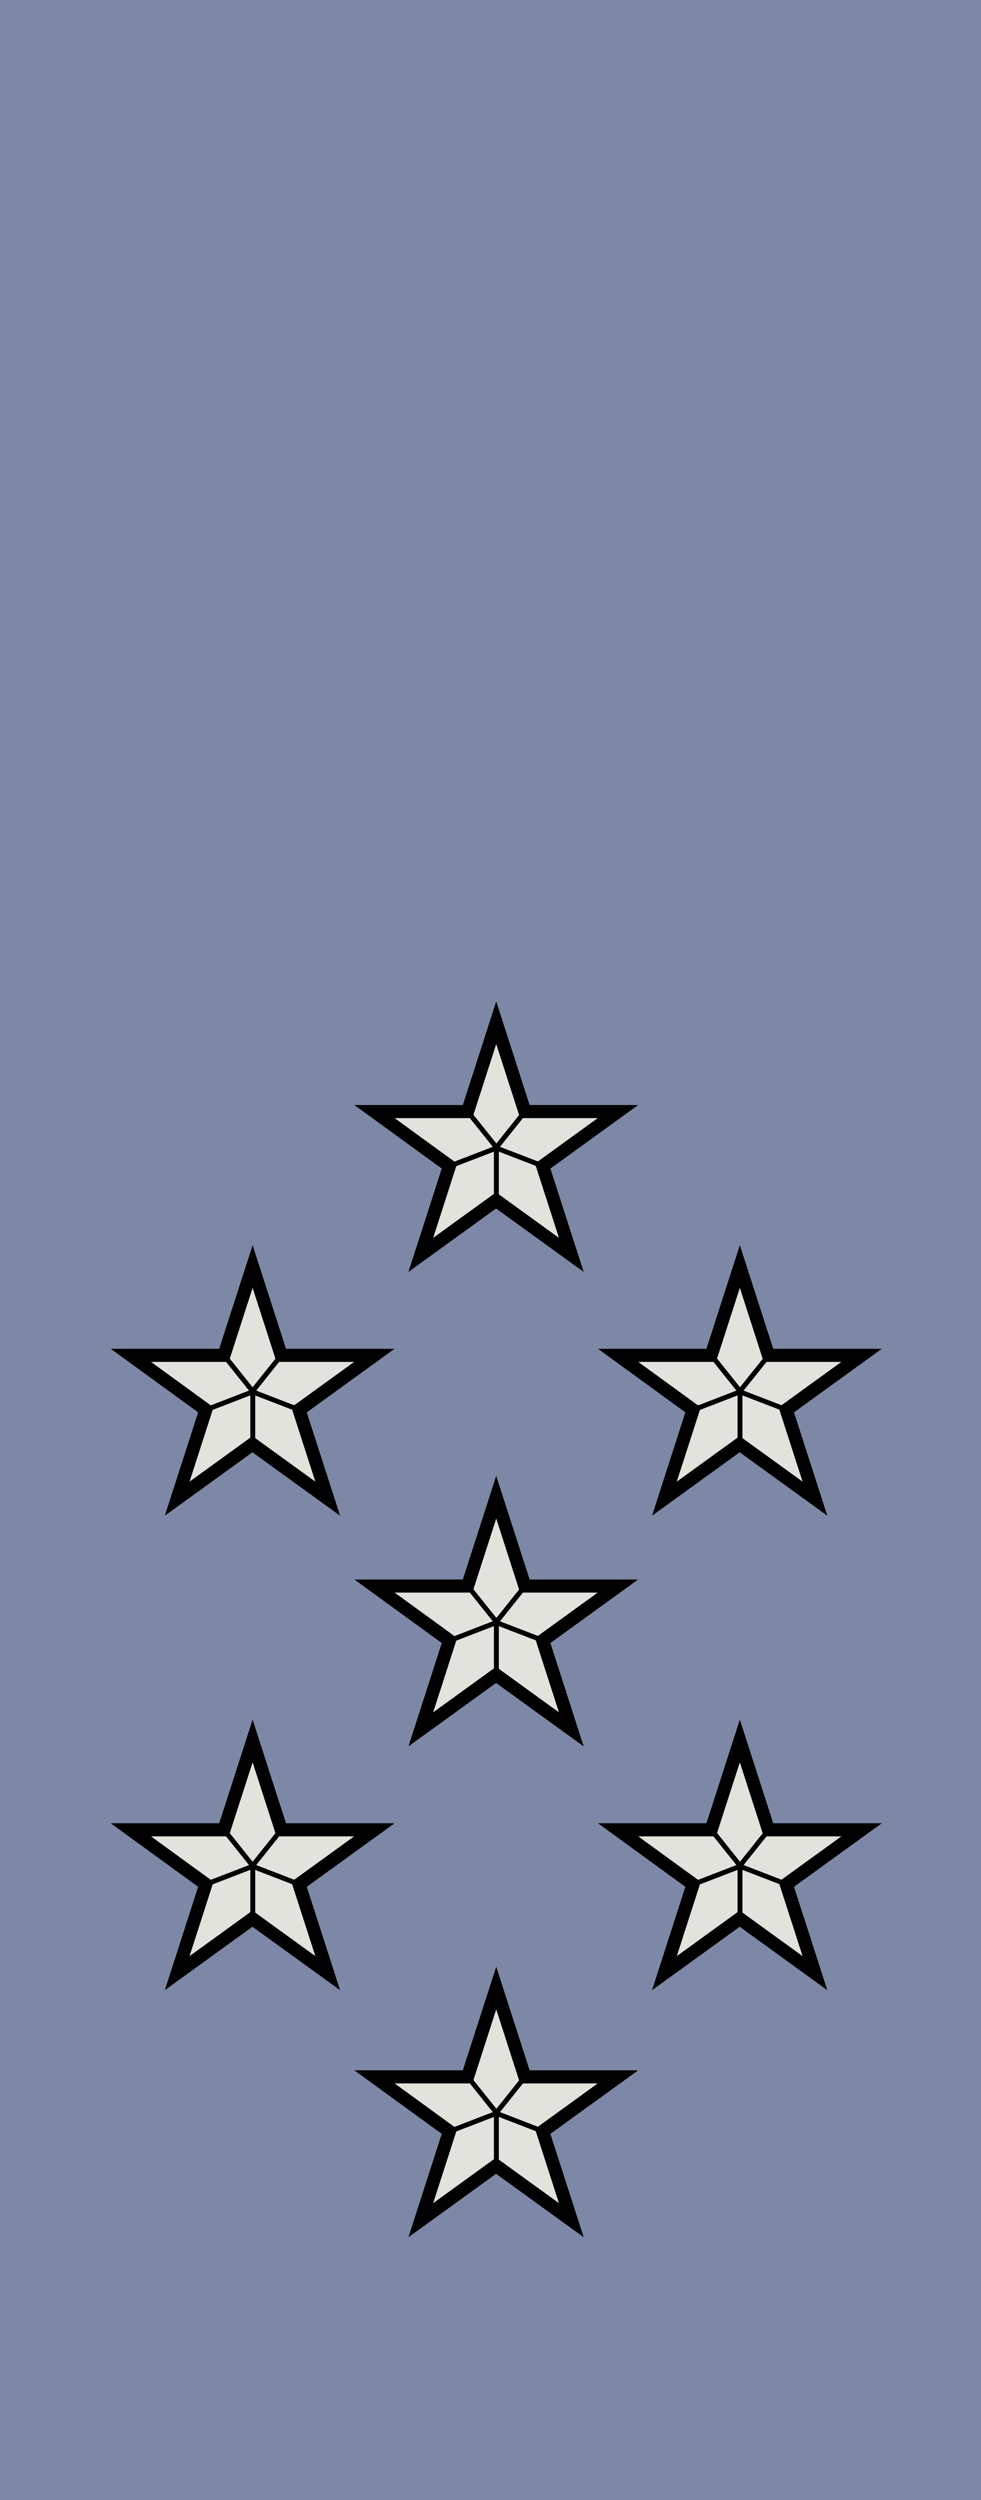
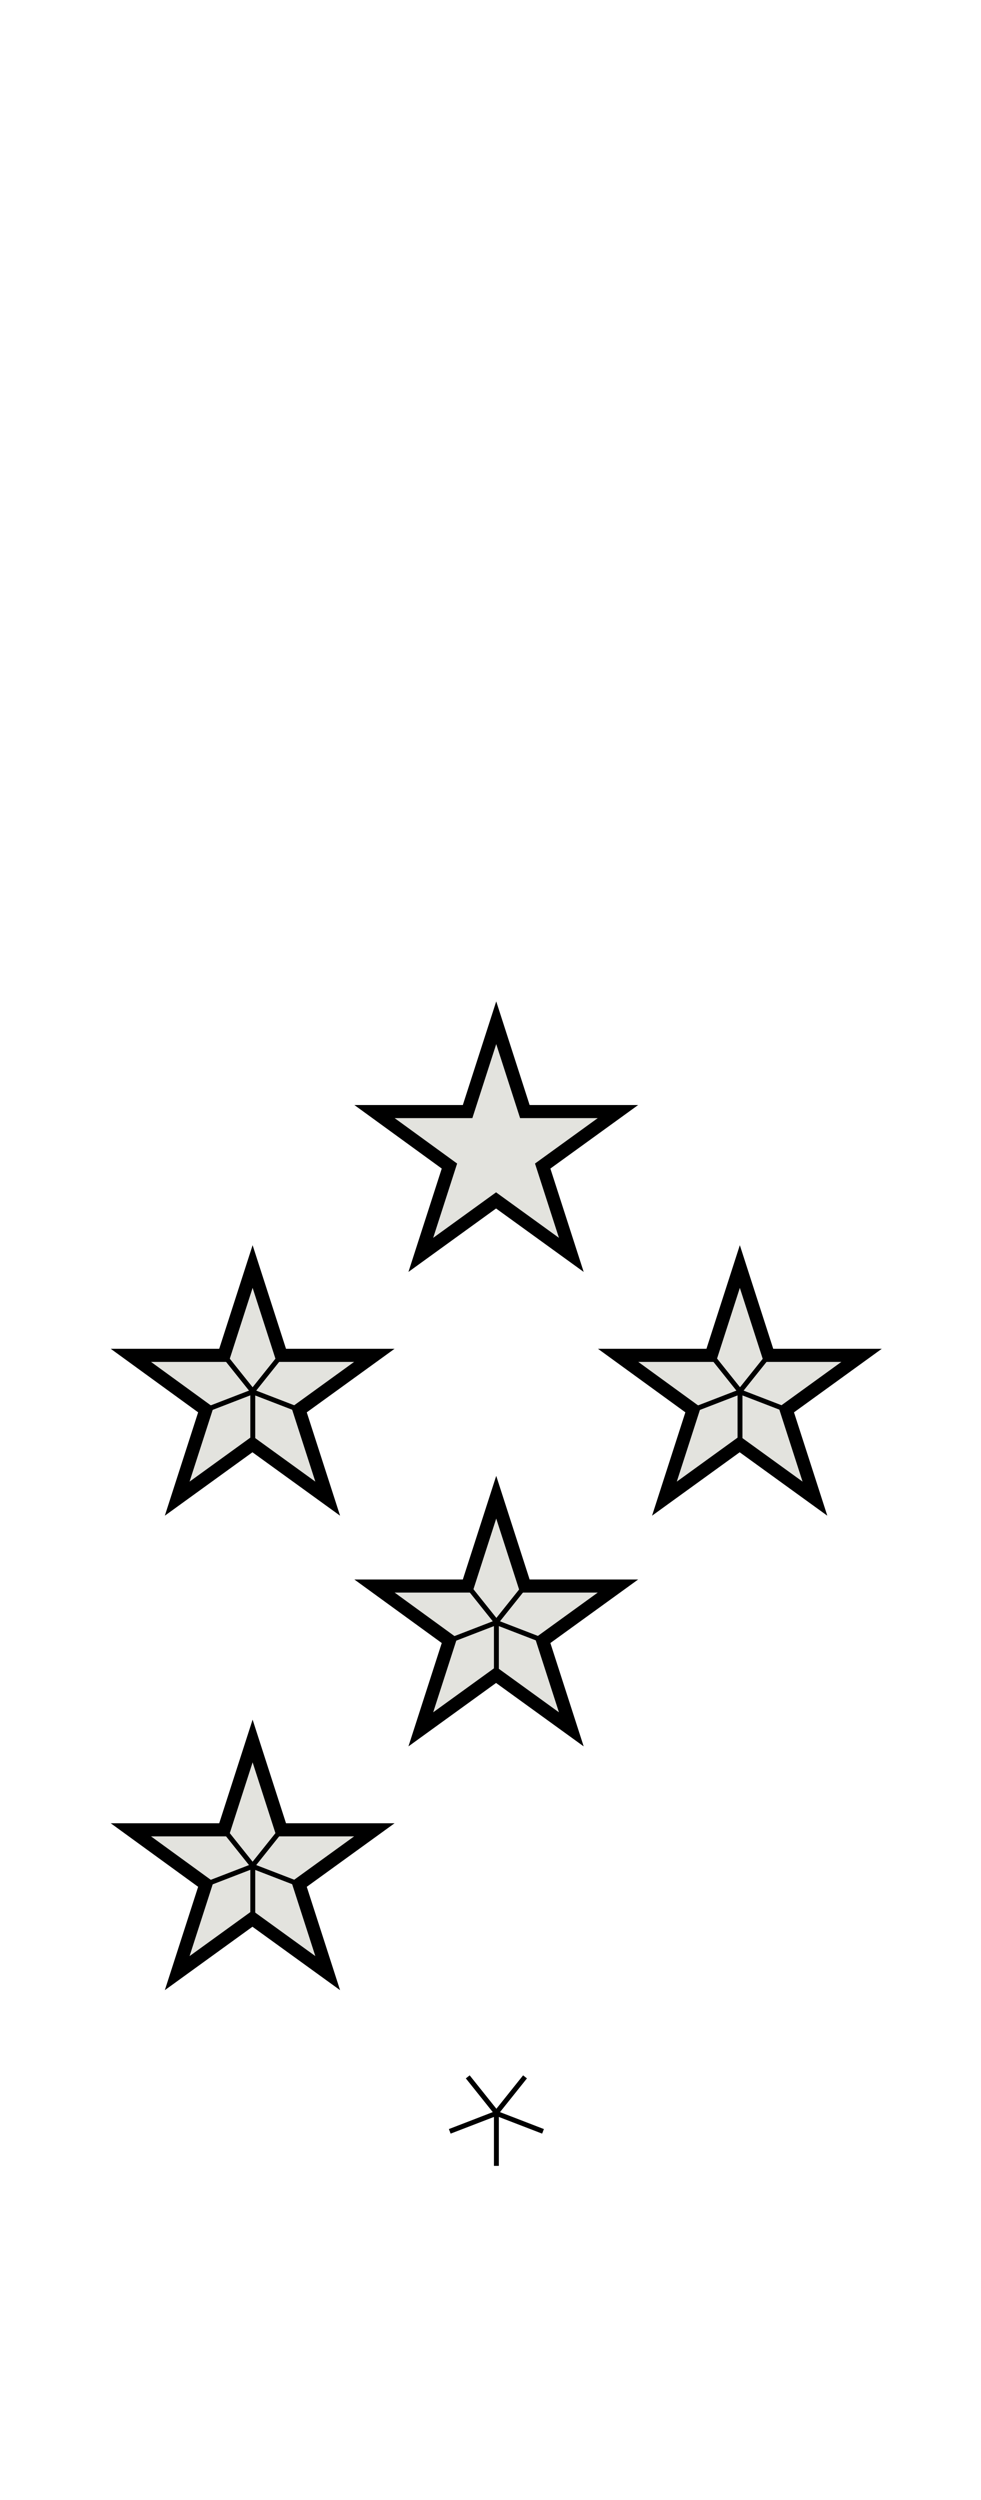
<svg xmlns="http://www.w3.org/2000/svg" xmlns:ns1="http://www.inkscape.org/namespaces/inkscape" xmlns:ns2="http://sodipodi.sourceforge.net/DTD/sodipodi-0.dtd" version="1.1" id="svg9481" ns1:version="0.91 r13725" ns2:docname="British Royal Navy (sleeves) OF-2.svg" x="0px" y="0px" viewBox="0 0 59.96 152.81" style="enable-background:new 0 0 59.96 152.81;" xml:space="preserve">
  <style type="text/css">
	.st0{fill-rule:evenodd;clip-rule:evenodd;fill:#7D88A6;stroke:#7D88A6;}
	.st1{fill:#E3E3DE;stroke:#000000;stroke-width:0.8;}
	.st2{fill:none;stroke:#000000;stroke-width:0.3;}
</style>
  <ns2:namedview bordercolor="#666666" borderopacity="1.0" fit-margin-bottom="0" fit-margin-left="0" fit-margin-right="0" fit-margin-top="0" id="base" ns1:current-layer="layer1" ns1:cx="37.472277" ns1:cy="95.505748" ns1:document-units="px" ns1:pageopacity="0.0" ns1:pageshadow="2" ns1:window-height="656" ns1:window-maximized="1" ns1:window-width="1366" ns1:window-x="0" ns1:window-y="1" ns1:zoom="2.3768203" pagecolor="#ffffff" showgrid="false">
	</ns2:namedview>
  <g id="layer1" transform="translate(156.758,-436.856)" ns1:groupmode="layer" ns1:label="Layer 1">
    <g id="g16584" transform="translate(-496.069,-161.229)">
-       <path id="path22254" ns1:connector-curvature="0" ns2:nodetypes="cccccc" class="st0" d="M339.69,598.36v152.26h29.6    h29.6V598.36H339.69z" />
-     </g>
+       </g>
  </g>
  <g id="e">
    <path class="st1" d="M8,111.84h5.69l1.75-5.43l1.75,5.43h5.69l-4.6,3.33l1.75,5.43l-4.6-3.33l-4.6,3.33l1.75-5.43L8,111.84z" />
    <path class="st2" d="M13.69,111.84l1.75,2.19l1.75-2.19 M15.45,114.03v3.24 M18.29,115.17l-2.85-1.1l-2.85,1.1" />
  </g>
  <g>
    <g>
-       <path class="st1" d="M37.78,111.84h5.69l1.75-5.43l1.75,5.43h5.69l-4.6,3.33l1.75,5.43l-4.6-3.33l-4.6,3.33l1.75-5.43    L37.78,111.84z" />
-       <path class="st2" d="M43.48,111.84l1.75,2.19l1.75-2.19 M45.23,114.03v3.24 M48.08,115.17l-2.85-1.1l-2.85,1.1" />
-     </g>
+       </g>
  </g>
  <g>
    <g>
      <path class="st1" d="M22.89,96.94h5.69l1.75-5.43l1.75,5.43h5.69l-4.6,3.33l1.75,5.43l-4.6-3.33l-4.6,3.33l1.75-5.43L22.89,96.94z    " />
      <path class="st2" d="M28.59,96.94l1.75,2.19l1.75-2.19 M30.34,99.14v3.24 M33.19,100.27l-2.85-1.1l-2.85,1.1" />
    </g>
  </g>
  <g id="e_1_">
    <path class="st1" d="M8,82.84h5.69l1.75-5.43l1.75,5.43h5.69l-4.6,3.33l1.75,5.43l-4.6-3.33l-4.6,3.33l1.75-5.43L8,82.84z" />
    <path class="st2" d="M13.69,82.84l1.75,2.19l1.75-2.19 M15.45,85.03v3.24 M18.29,86.17l-2.85-1.1l-2.85,1.1" />
  </g>
  <g>
    <g>
      <path class="st1" d="M37.78,82.84h5.69l1.75-5.43l1.75,5.43h5.69l-4.6,3.33l1.75,5.43l-4.6-3.33l-4.6,3.33l1.75-5.43L37.78,82.84z    " />
      <path class="st2" d="M43.48,82.84l1.75,2.19l1.75-2.19 M45.23,85.03v3.24 M48.08,86.17l-2.85-1.1l-2.85,1.1" />
    </g>
  </g>
  <g>
    <g>
      <path class="st1" d="M22.89,67.94h5.69l1.75-5.43l1.75,5.43h5.69l-4.6,3.33l1.75,5.43l-4.6-3.33l-4.6,3.33l1.75-5.43L22.89,67.94z    " />
-       <path class="st2" d="M28.59,67.94l1.75,2.19l1.75-2.19 M30.34,70.14v3.24 M33.19,71.27l-2.85-1.1l-2.85,1.1" />
    </g>
  </g>
  <g>
    <g>
-       <path class="st1" d="M22.89,126.94h5.69l1.75-5.43l1.75,5.43h5.69l-4.6,3.33l1.75,5.43l-4.6-3.33l-4.6,3.33l1.75-5.43    L22.89,126.94z" />
      <path class="st2" d="M28.59,126.94l1.75,2.19l1.75-2.19 M30.34,129.14v3.24 M33.19,130.27l-2.85-1.1l-2.85,1.1" />
    </g>
  </g>
</svg>